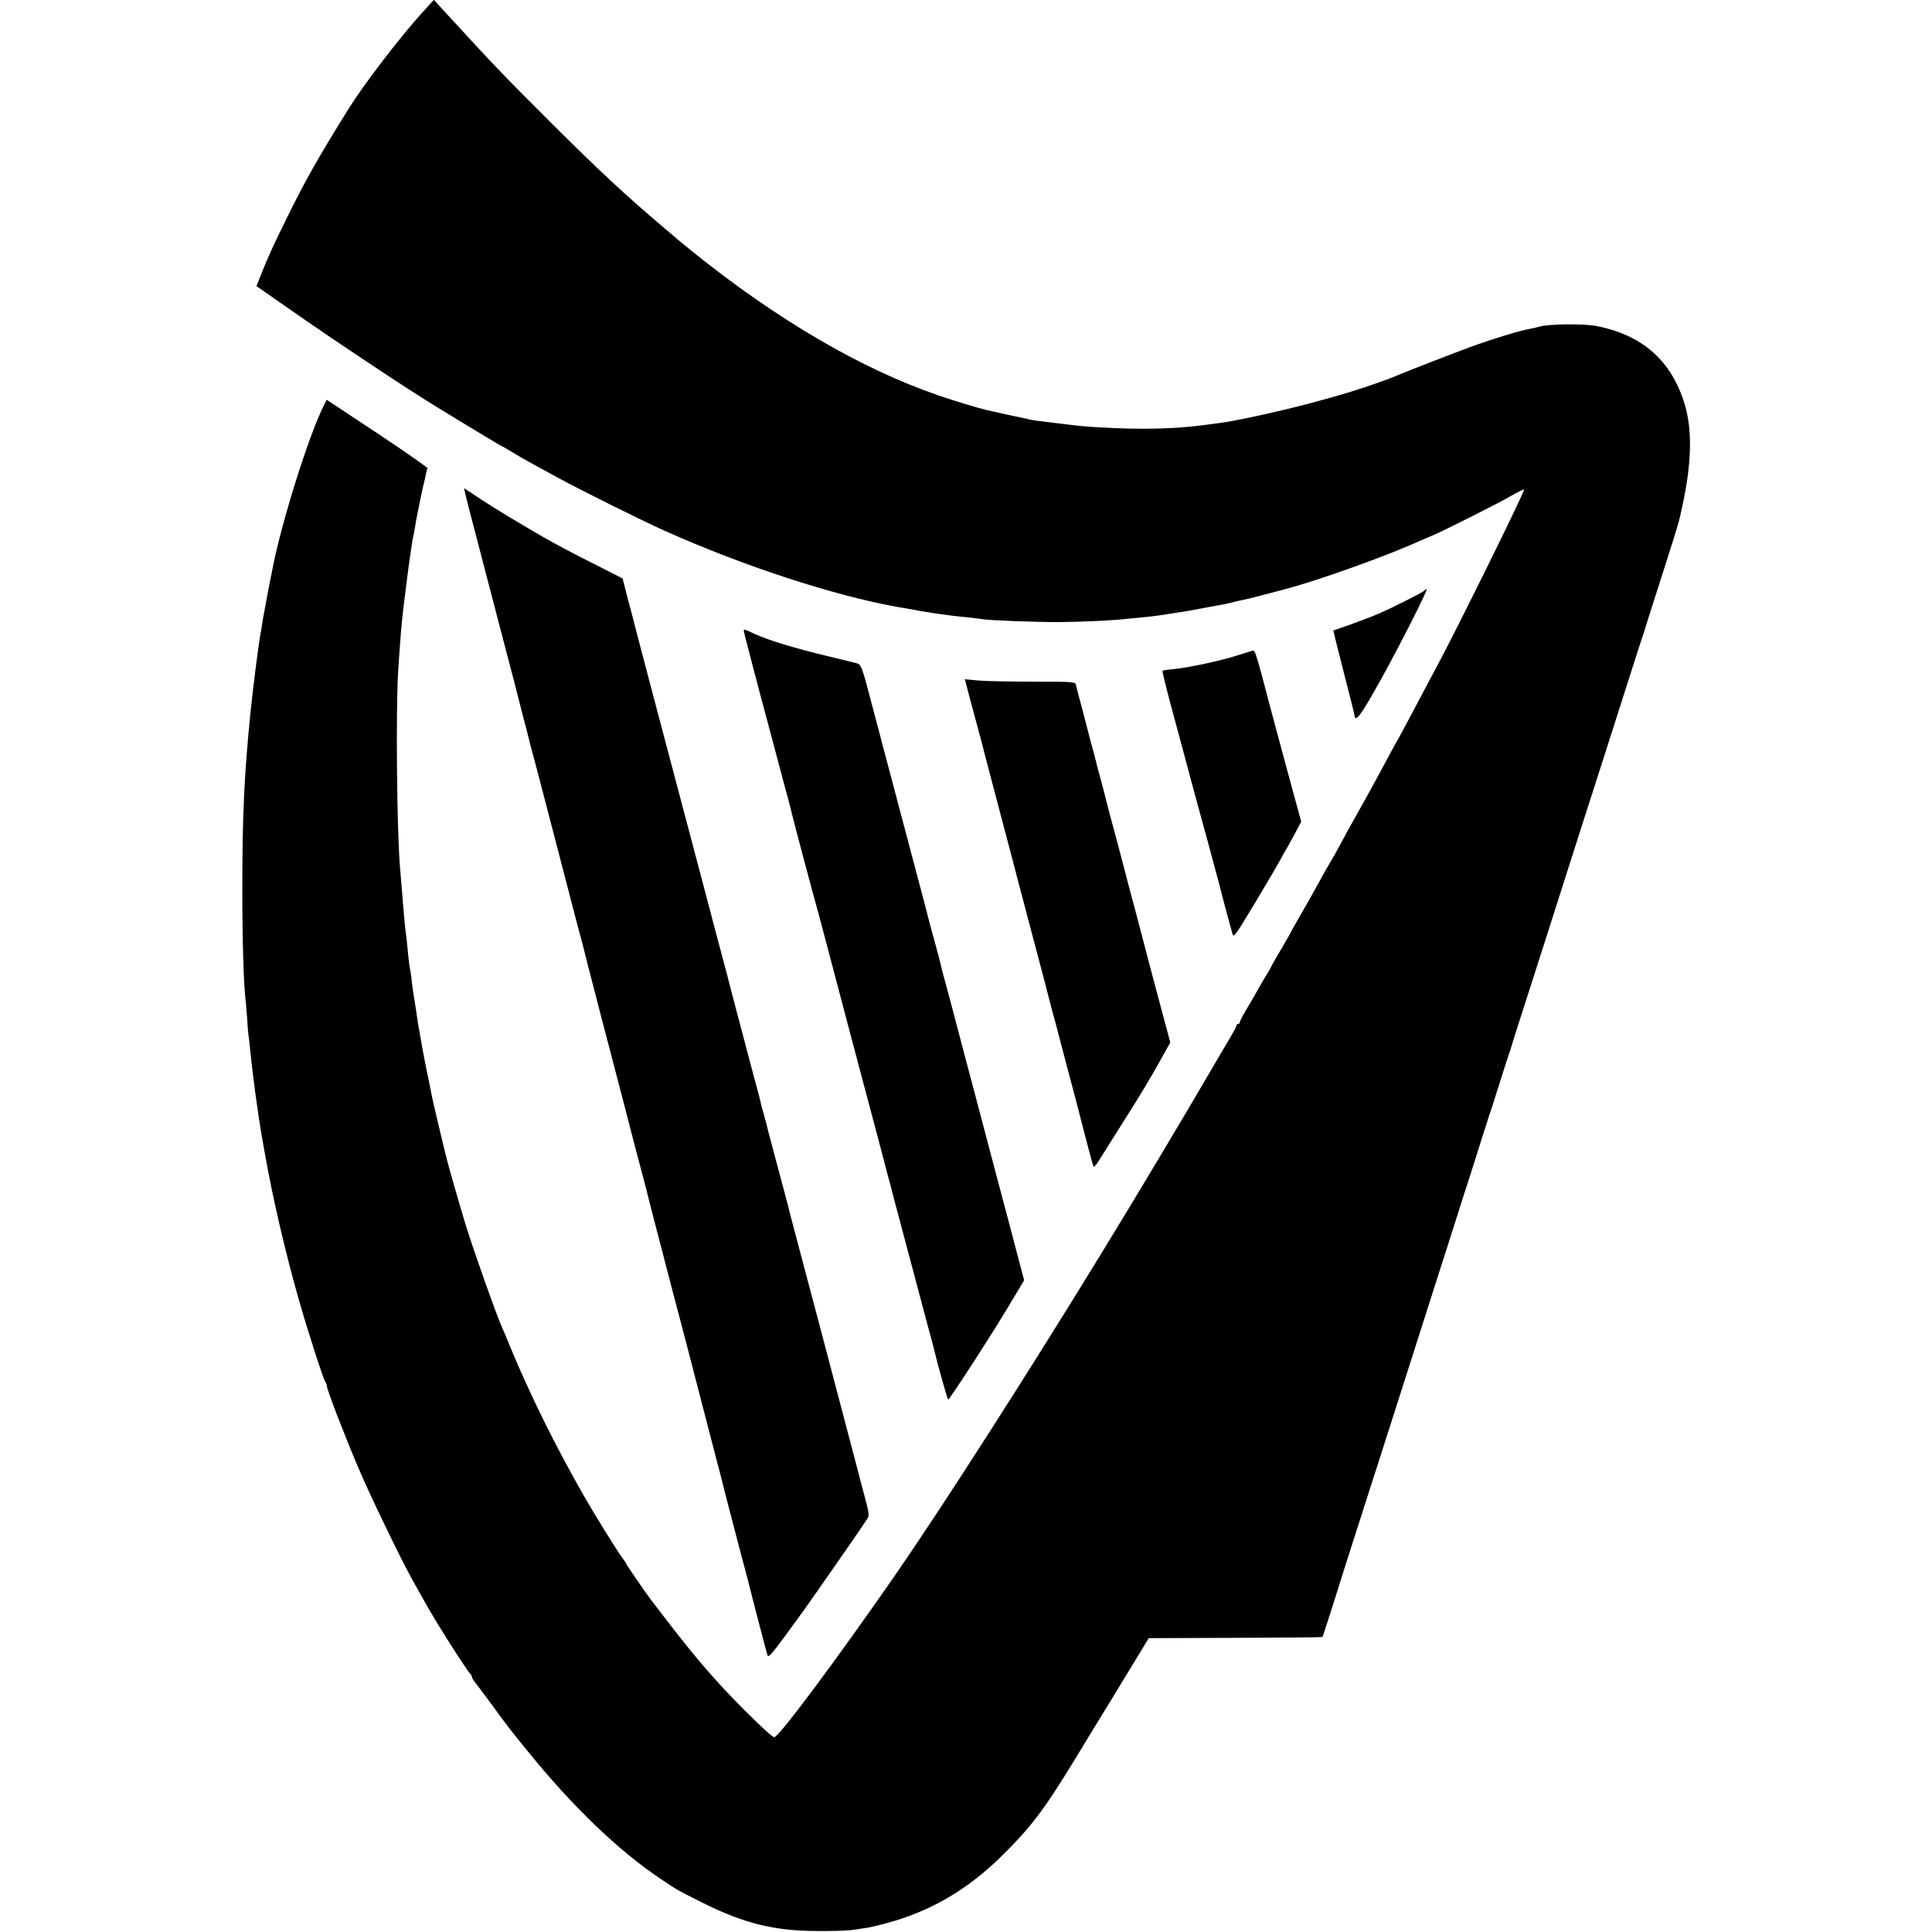
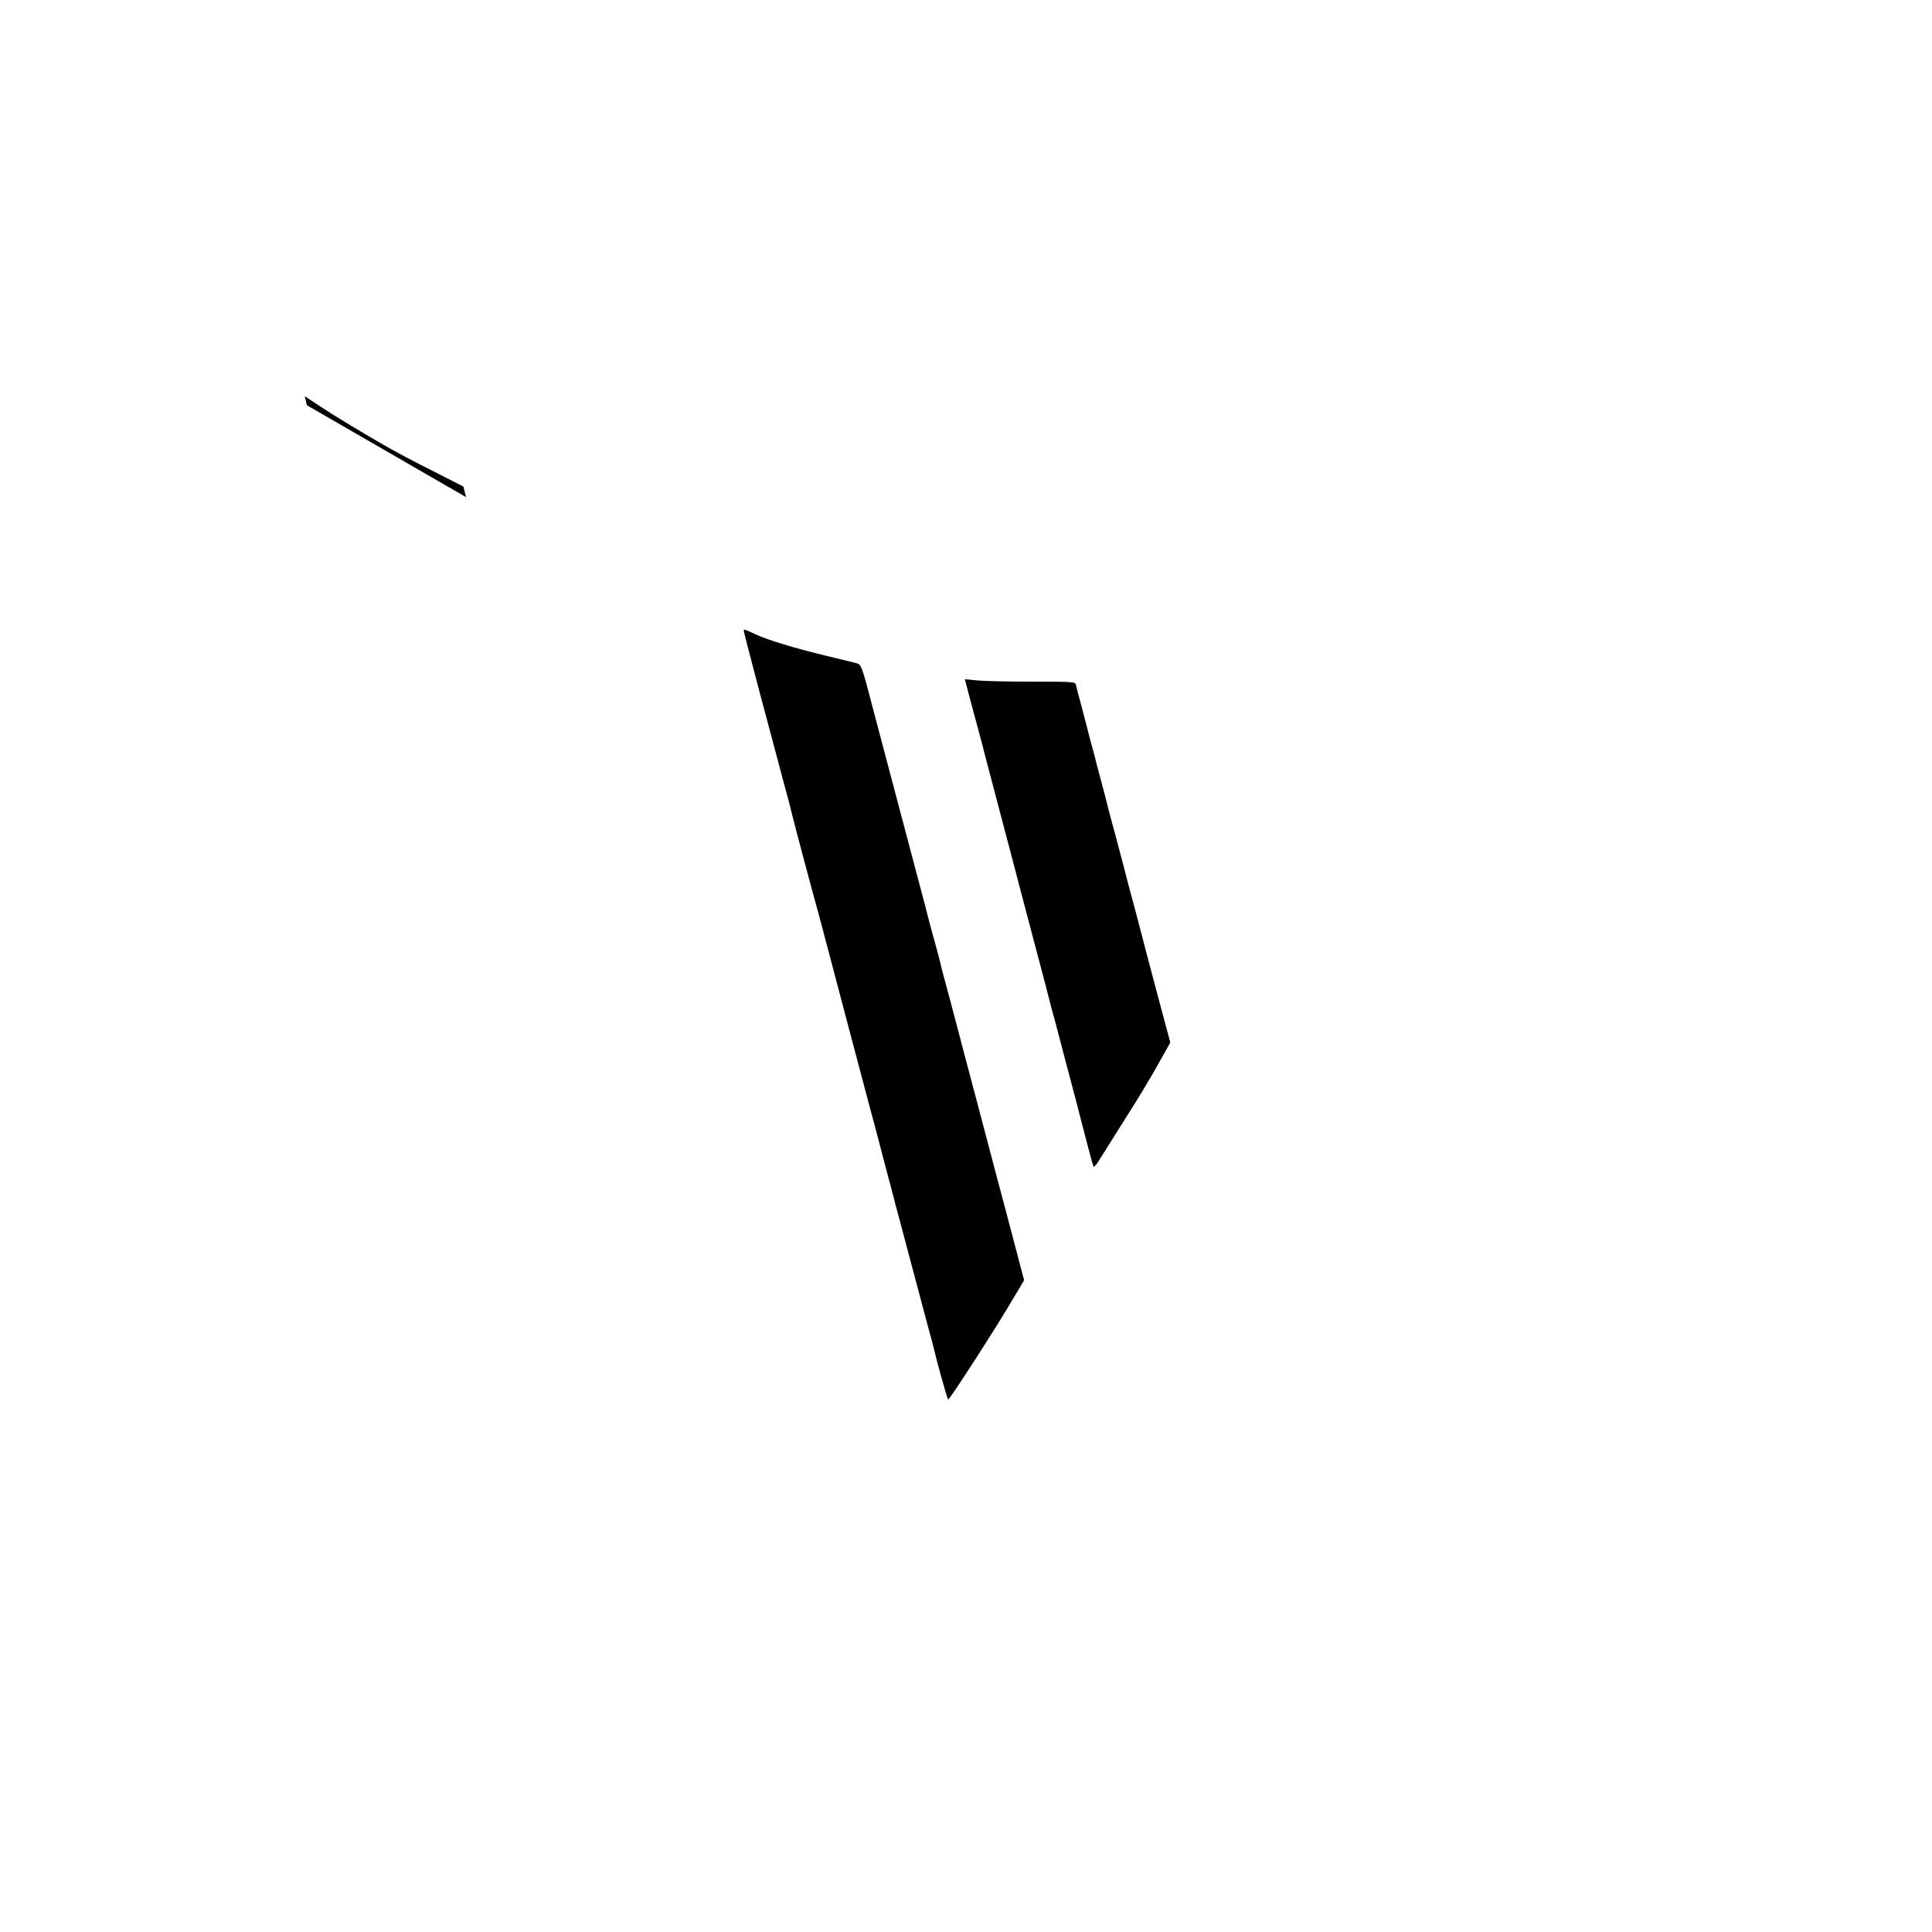
<svg xmlns="http://www.w3.org/2000/svg" version="1.0" width="1200pt" height="1200pt" viewBox="0 0 1200 1200" preserveAspectRatio="xMidYMid meet">
  <g transform="translate(0,1200) scale(0.1,-0.1)" fill="#000000" stroke="none">
-     <path d="M2622 11921 c-138 -152 -362 -444 -457 -597 -186 -298 -271 -449 -384 -679 -85 -173 -118 -244 -166 -366 l-22 -56 202 -141 c299 -209 751 -509 923 -613 15 -9 109 -66 210 -128 101 -61 185 -111 187 -111 1 0 32 -17 66 -38 62 -38 118 -69 284 -159 151 -82 517 -264 664 -330 489 -219 1053 -403 1446 -473 28 -4 88 -15 135 -24 47 -8 108 -18 135 -21 28 -4 61 -8 75 -10 14 -2 57 -6 95 -10 39 -4 78 -9 88 -11 38 -7 321 -18 467 -18 141 1 346 10 427 20 18 2 59 6 90 9 65 5 112 12 193 25 30 5 71 11 90 14 19 3 73 13 120 22 47 9 96 18 110 20 14 3 41 9 60 14 19 5 49 12 65 15 27 5 82 19 270 69 196 53 570 186 775 275 52 23 108 47 125 54 66 27 406 198 489 246 48 28 86 46 83 39 -40 -100 -411 -850 -532 -1078 -31 -58 -84 -157 -117 -220 -79 -149 -126 -238 -148 -275 -9 -16 -39 -70 -65 -120 -27 -49 -56 -104 -66 -122 -10 -18 -35 -63 -55 -100 -21 -37 -55 -99 -77 -138 -22 -38 -60 -108 -85 -155 -25 -47 -53 -96 -62 -110 -9 -14 -38 -65 -64 -113 -26 -48 -76 -138 -112 -199 -35 -61 -64 -112 -64 -114 0 -2 -27 -49 -60 -105 -33 -55 -60 -103 -60 -105 0 -2 -11 -21 -23 -42 -13 -20 -35 -57 -49 -82 -37 -67 -62 -109 -97 -168 -17 -29 -31 -57 -31 -62 0 -6 -4 -10 -10 -10 -5 0 -10 -4 -10 -9 0 -8 -23 -50 -85 -153 -5 -9 -39 -67 -75 -128 -158 -272 -470 -794 -670 -1120 -471 -770 -999 -1593 -1298 -2025 -364 -524 -715 -995 -743 -995 -11 0 -78 61 -188 171 -169 169 -294 314 -460 529 -61 80 -115 150 -119 155 -28 36 -152 217 -152 221 0 3 -11 20 -24 37 -32 42 -178 278 -243 392 -176 309 -329 619 -450 910 -25 61 -51 124 -59 140 -37 86 -172 466 -221 625 -42 139 -100 340 -114 395 -5 22 -11 47 -14 55 -9 37 -74 308 -79 335 -4 17 -8 39 -10 50 -21 98 -46 226 -51 255 -3 19 -10 58 -15 85 -5 28 -11 64 -14 80 -2 17 -9 59 -14 95 -16 98 -22 137 -27 188 -3 26 -8 54 -10 62 -2 8 -6 44 -10 80 -3 36 -8 81 -10 100 -8 54 -18 160 -29 305 -4 50 -9 108 -11 130 -20 228 -27 984 -12 1225 12 188 23 321 32 390 2 19 9 73 15 120 15 117 20 161 25 190 2 14 7 45 10 70 3 25 8 52 10 60 2 8 7 31 10 50 3 19 8 46 10 60 11 55 15 76 21 105 3 17 12 59 20 95 9 36 18 76 20 89 3 14 7 28 10 32 2 4 -138 102 -311 217 l-316 209 -18 -36 c-92 -183 -259 -713 -317 -1006 -2 -11 -10 -54 -19 -95 -8 -41 -17 -88 -20 -105 -2 -16 -7 -41 -10 -55 -11 -55 -14 -76 -19 -110 -3 -19 -8 -46 -10 -60 -11 -57 -47 -343 -60 -472 -39 -391 -51 -639 -51 -1098 0 -316 8 -578 19 -680 3 -19 7 -76 11 -126 3 -50 7 -102 10 -115 2 -13 6 -51 9 -84 11 -105 30 -256 41 -330 3 -16 7 -48 10 -70 10 -68 15 -98 26 -160 6 -33 13 -71 15 -85 47 -266 124 -599 205 -885 55 -195 159 -518 170 -529 5 -6 9 -17 9 -25 0 -21 110 -307 197 -511 74 -174 257 -552 330 -685 90 -161 108 -193 160 -279 80 -132 197 -310 205 -314 5 -2 8 -9 8 -15 0 -7 11 -25 25 -42 13 -16 63 -84 112 -150 105 -143 89 -122 209 -270 279 -345 566 -620 824 -793 111 -75 104 -70 265 -151 253 -127 444 -174 705 -175 91 -1 190 2 220 6 30 5 70 10 88 13 18 2 75 15 126 29 274 73 507 209 721 421 181 179 263 288 450 595 65 107 128 211 140 230 12 19 52 85 89 145 37 61 104 171 149 245 l82 135 539 2 c296 1 539 3 540 5 2 2 37 111 79 243 41 132 96 305 122 385 57 176 271 845 365 1140 38 118 105 330 150 470 45 140 97 302 115 360 18 58 54 170 80 250 26 80 60 188 76 240 17 52 38 120 48 150 11 30 40 123 66 205 26 83 52 164 58 180 6 17 12 35 13 40 1 6 42 136 92 290 50 154 120 375 157 490 37 116 83 260 102 320 19 61 57 178 83 260 77 240 213 662 285 890 37 116 73 228 80 250 8 22 32 96 53 165 22 69 70 220 107 335 84 266 81 253 104 360 58 266 63 471 16 630 -81 273 -262 434 -550 490 -80 15 -287 13 -350 -3 -22 -6 -51 -13 -65 -15 -66 -12 -241 -66 -377 -116 -105 -39 -389 -149 -428 -166 -88 -39 -299 -110 -435 -146 -19 -5 -42 -12 -50 -14 -157 -46 -498 -123 -610 -139 -171 -23 -182 -25 -295 -33 -124 -8 -282 -8 -446 1 -133 7 -147 9 -284 26 -49 6 -108 14 -130 16 -22 3 -48 7 -57 10 -10 3 -30 8 -45 10 -23 4 -136 29 -223 49 -40 9 -205 59 -285 87 -480 163 -1008 472 -1530 892 -55 45 -102 83 -105 86 -3 3 -34 30 -70 60 -237 200 -405 356 -715 665 -293 292 -349 351 -681 713 l-39 43 -73 -80z" />
-     <path d="M2895 8912 c8 -32 21 -84 30 -117 19 -72 92 -352 168 -645 31 -118 63 -242 72 -275 9 -33 18 -67 20 -75 9 -37 37 -145 65 -255 18 -66 34 -128 36 -139 2 -10 10 -42 18 -70 8 -28 33 -123 56 -211 23 -88 52 -200 65 -250 13 -49 56 -214 95 -365 39 -151 80 -309 92 -350 11 -41 21 -82 23 -90 3 -17 161 -624 205 -790 15 -58 47 -179 70 -270 23 -91 56 -214 72 -275 16 -60 31 -117 33 -125 3 -16 66 -260 151 -585 31 -115 77 -295 105 -400 129 -499 152 -587 175 -675 14 -52 27 -102 29 -110 12 -51 100 -390 120 -465 14 -49 57 -214 95 -365 39 -151 74 -283 78 -293 5 -13 27 11 102 113 52 72 109 150 126 173 36 49 363 519 388 559 17 26 16 31 -14 145 -18 65 -33 125 -35 133 -10 39 -138 525 -241 915 -155 584 -195 734 -199 755 -2 8 -31 118 -65 244 -34 127 -64 239 -66 249 -2 11 -11 45 -20 76 -9 31 -18 64 -19 73 -2 10 -20 80 -41 155 -72 272 -156 589 -169 643 -2 8 -31 116 -64 240 -33 124 -74 279 -91 345 -35 132 -189 715 -295 1115 -37 140 -76 289 -87 330 -25 98 -57 220 -63 243 -8 26 -13 46 -31 118 l-17 66 -151 77 c-152 76 -261 134 -345 182 -139 80 -308 182 -392 238 l-97 64 13 -56z" />
-     <path d="M8845 8330 c-5 -8 -199 -106 -285 -143 -44 -19 -183 -71 -235 -88 -22 -7 -41 -14 -43 -15 -1 -1 27 -115 63 -255 36 -140 67 -262 68 -272 5 -48 39 -3 167 228 115 207 291 555 281 555 -5 0 -12 -4 -16 -10z" />
+     <path d="M2895 8912 l-17 66 -151 77 c-152 76 -261 134 -345 182 -139 80 -308 182 -392 238 l-97 64 13 -56z" />
    <path d="M4620 8080 c0 -6 45 -178 99 -383 55 -204 111 -417 126 -472 14 -55 36 -134 47 -175 11 -41 24 -91 28 -110 8 -35 141 -536 160 -600 5 -19 42 -156 81 -305 74 -282 155 -587 189 -715 39 -145 161 -605 165 -623 2 -10 7 -27 10 -37 3 -10 8 -27 10 -37 2 -10 9 -36 15 -58 6 -22 12 -47 14 -55 3 -8 16 -60 31 -115 83 -311 126 -472 129 -485 2 -8 20 -76 40 -150 21 -74 39 -144 41 -155 14 -63 78 -291 84 -298 6 -6 310 464 406 631 6 9 23 38 38 63 l28 47 -35 133 c-42 160 -106 403 -136 514 -21 79 -46 173 -120 455 -21 80 -54 204 -73 275 -19 72 -51 193 -71 270 -20 77 -46 173 -57 213 -11 40 -22 82 -24 93 -2 11 -15 61 -29 112 -30 107 -48 178 -52 192 -1 6 -20 80 -43 165 -93 350 -223 841 -286 1080 -85 327 -84 323 -120 332 -17 4 -97 24 -180 44 -196 47 -361 97 -442 134 -74 34 -73 34 -73 20z" />
-     <path d="M7685 7929 c-102 -33 -298 -75 -395 -85 -36 -3 -67 -8 -69 -10 -3 -3 17 -86 58 -239 37 -135 92 -341 117 -435 14 -52 59 -219 101 -370 41 -151 76 -282 78 -290 3 -17 72 -274 81 -304 5 -14 15 -5 47 45 53 84 212 351 244 409 13 25 33 60 44 79 12 19 36 65 56 101 l35 67 -45 164 c-63 232 -163 603 -198 739 -35 130 -45 160 -56 159 -5 -1 -48 -14 -98 -30z" />
    <path d="M6021 7673 c16 -59 43 -158 59 -219 17 -61 32 -119 34 -130 3 -10 48 -183 101 -384 53 -201 108 -408 121 -460 14 -52 40 -151 58 -220 99 -374 118 -445 121 -460 2 -8 10 -40 18 -70 9 -30 30 -109 47 -175 17 -66 38 -145 46 -175 17 -62 80 -302 129 -493 18 -71 35 -131 38 -134 3 -3 18 15 33 39 82 131 131 208 159 253 92 144 157 252 231 385 l53 95 -43 160 c-24 88 -69 259 -101 380 -31 121 -68 258 -80 305 -13 47 -45 166 -70 265 -26 99 -58 221 -72 270 -14 50 -26 98 -28 107 -2 10 -18 71 -35 135 -18 65 -34 126 -36 137 -2 10 -11 44 -20 75 -9 31 -17 63 -19 71 -2 8 -20 78 -40 155 -21 77 -40 149 -42 160 -4 20 -11 21 -261 21 -141 0 -296 3 -343 7 l-86 8 28 -108z" />
  </g>
</svg>